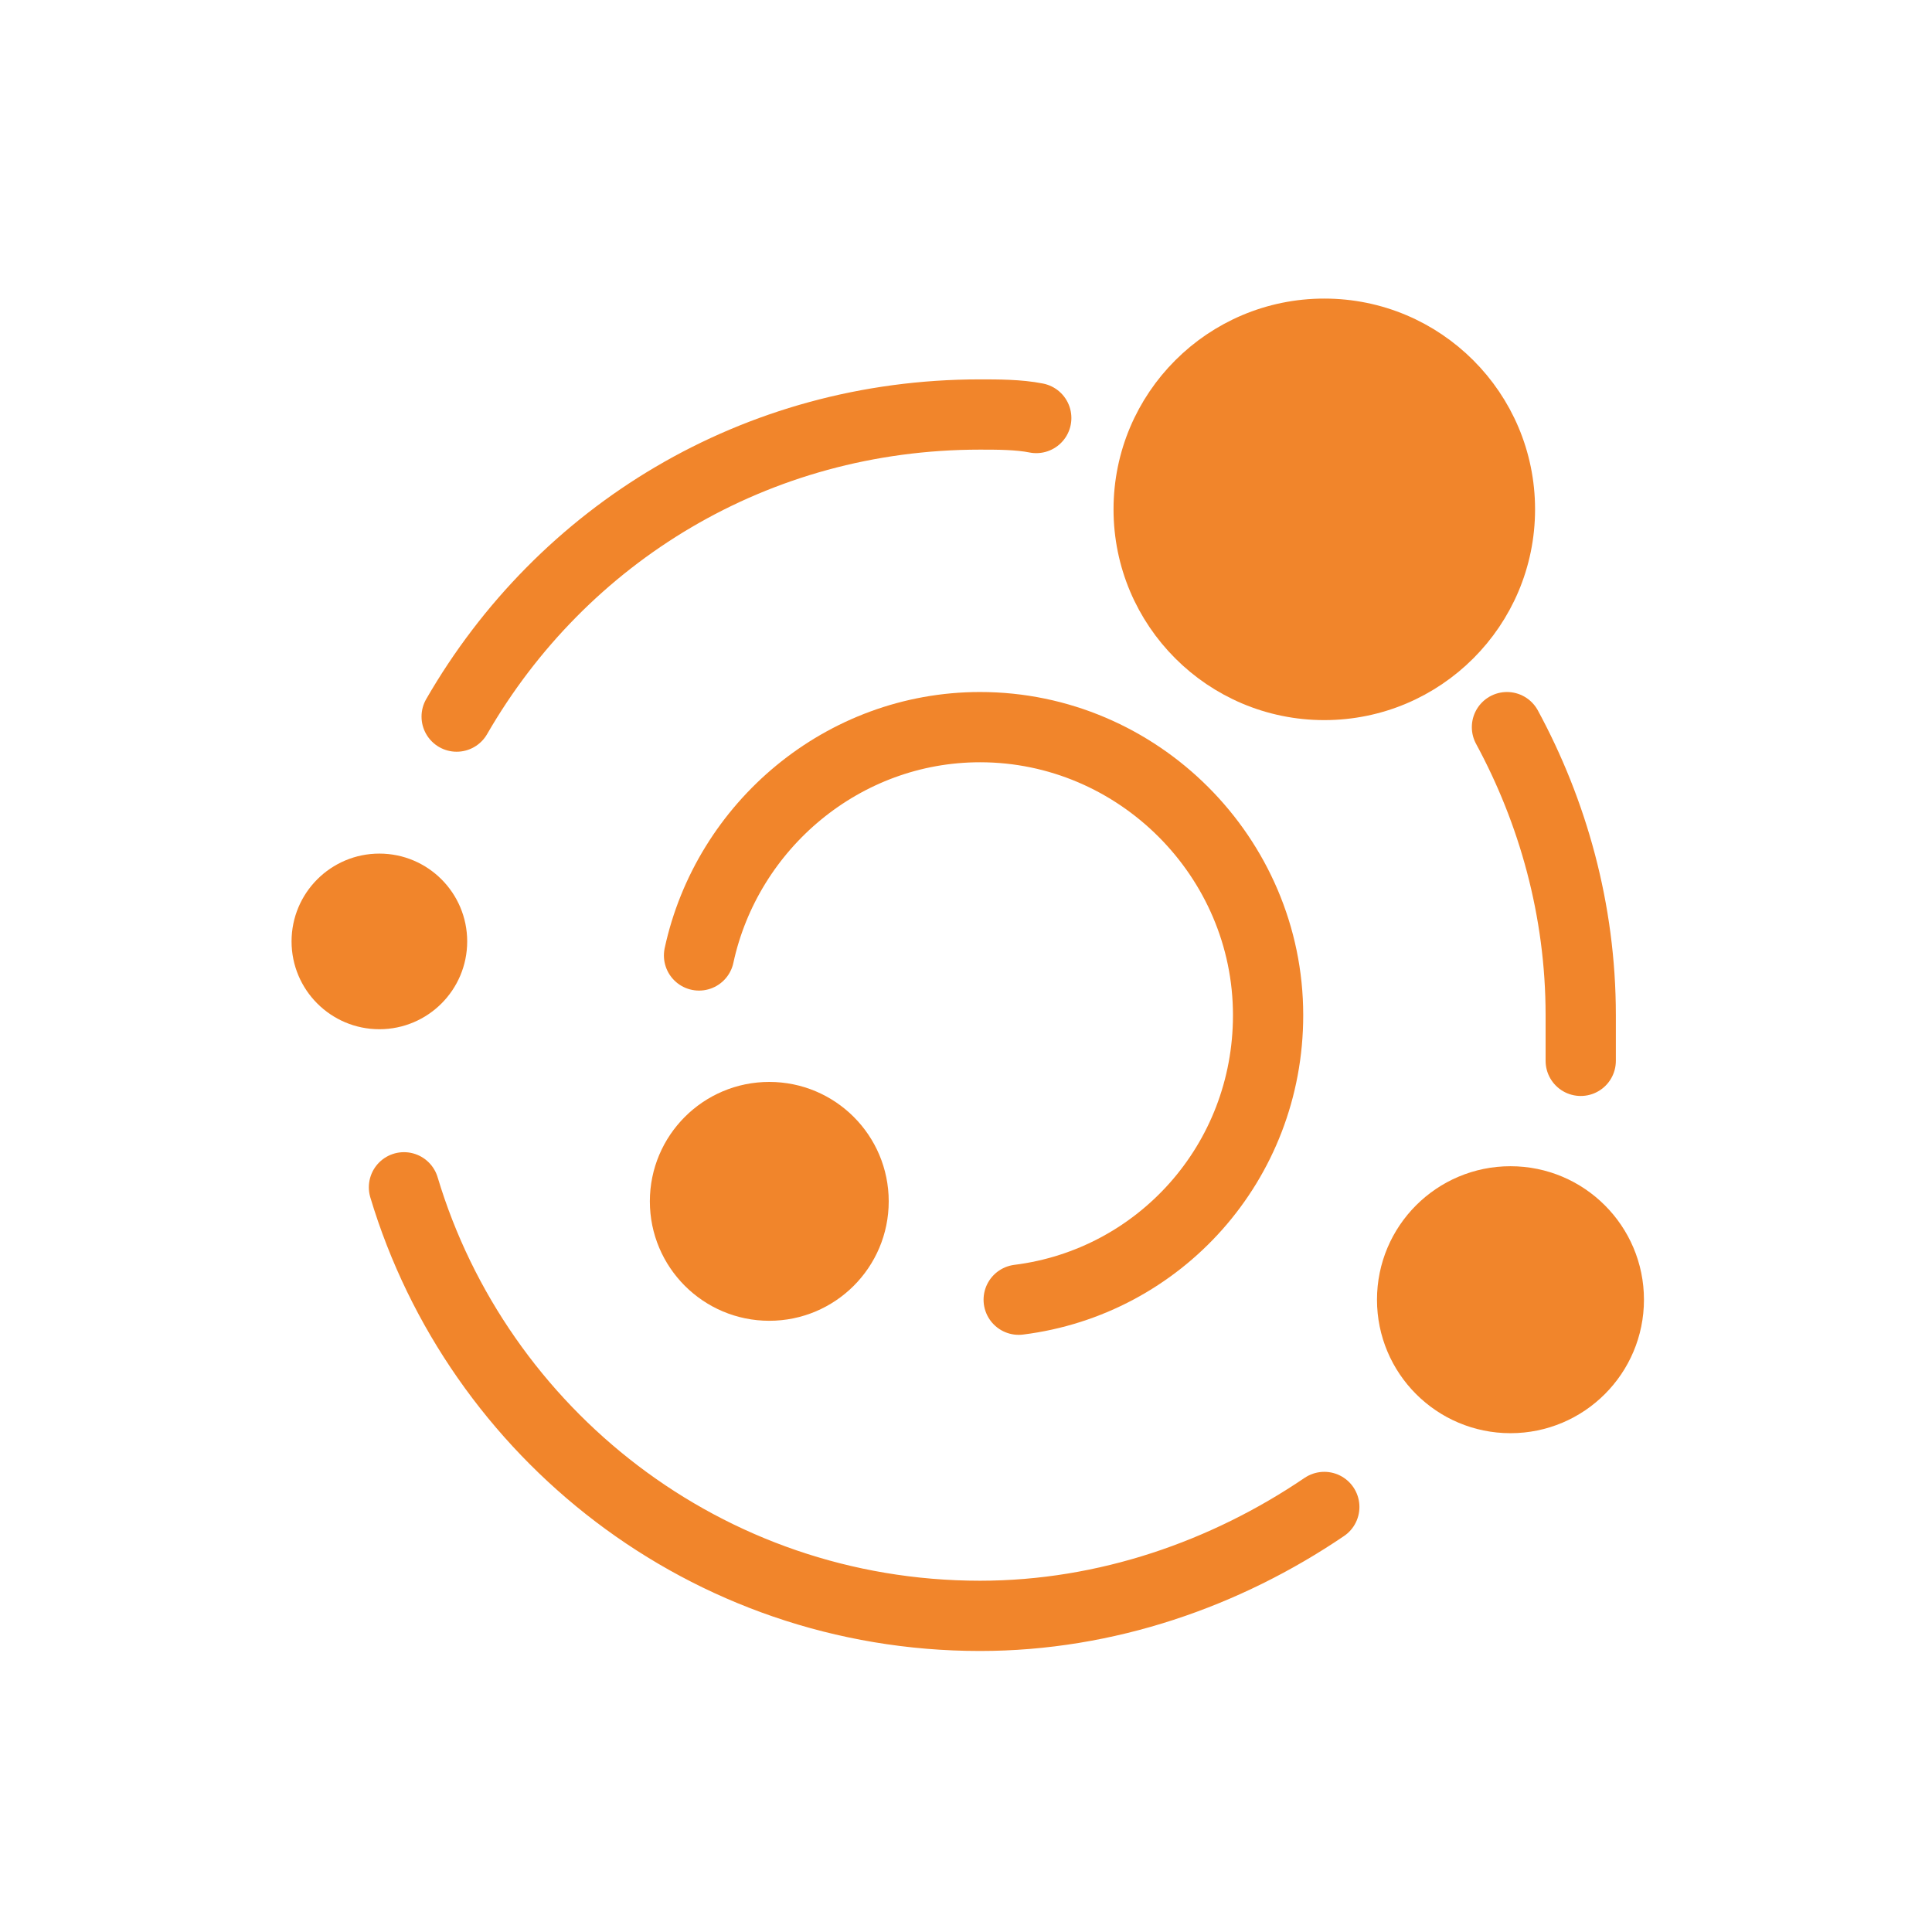
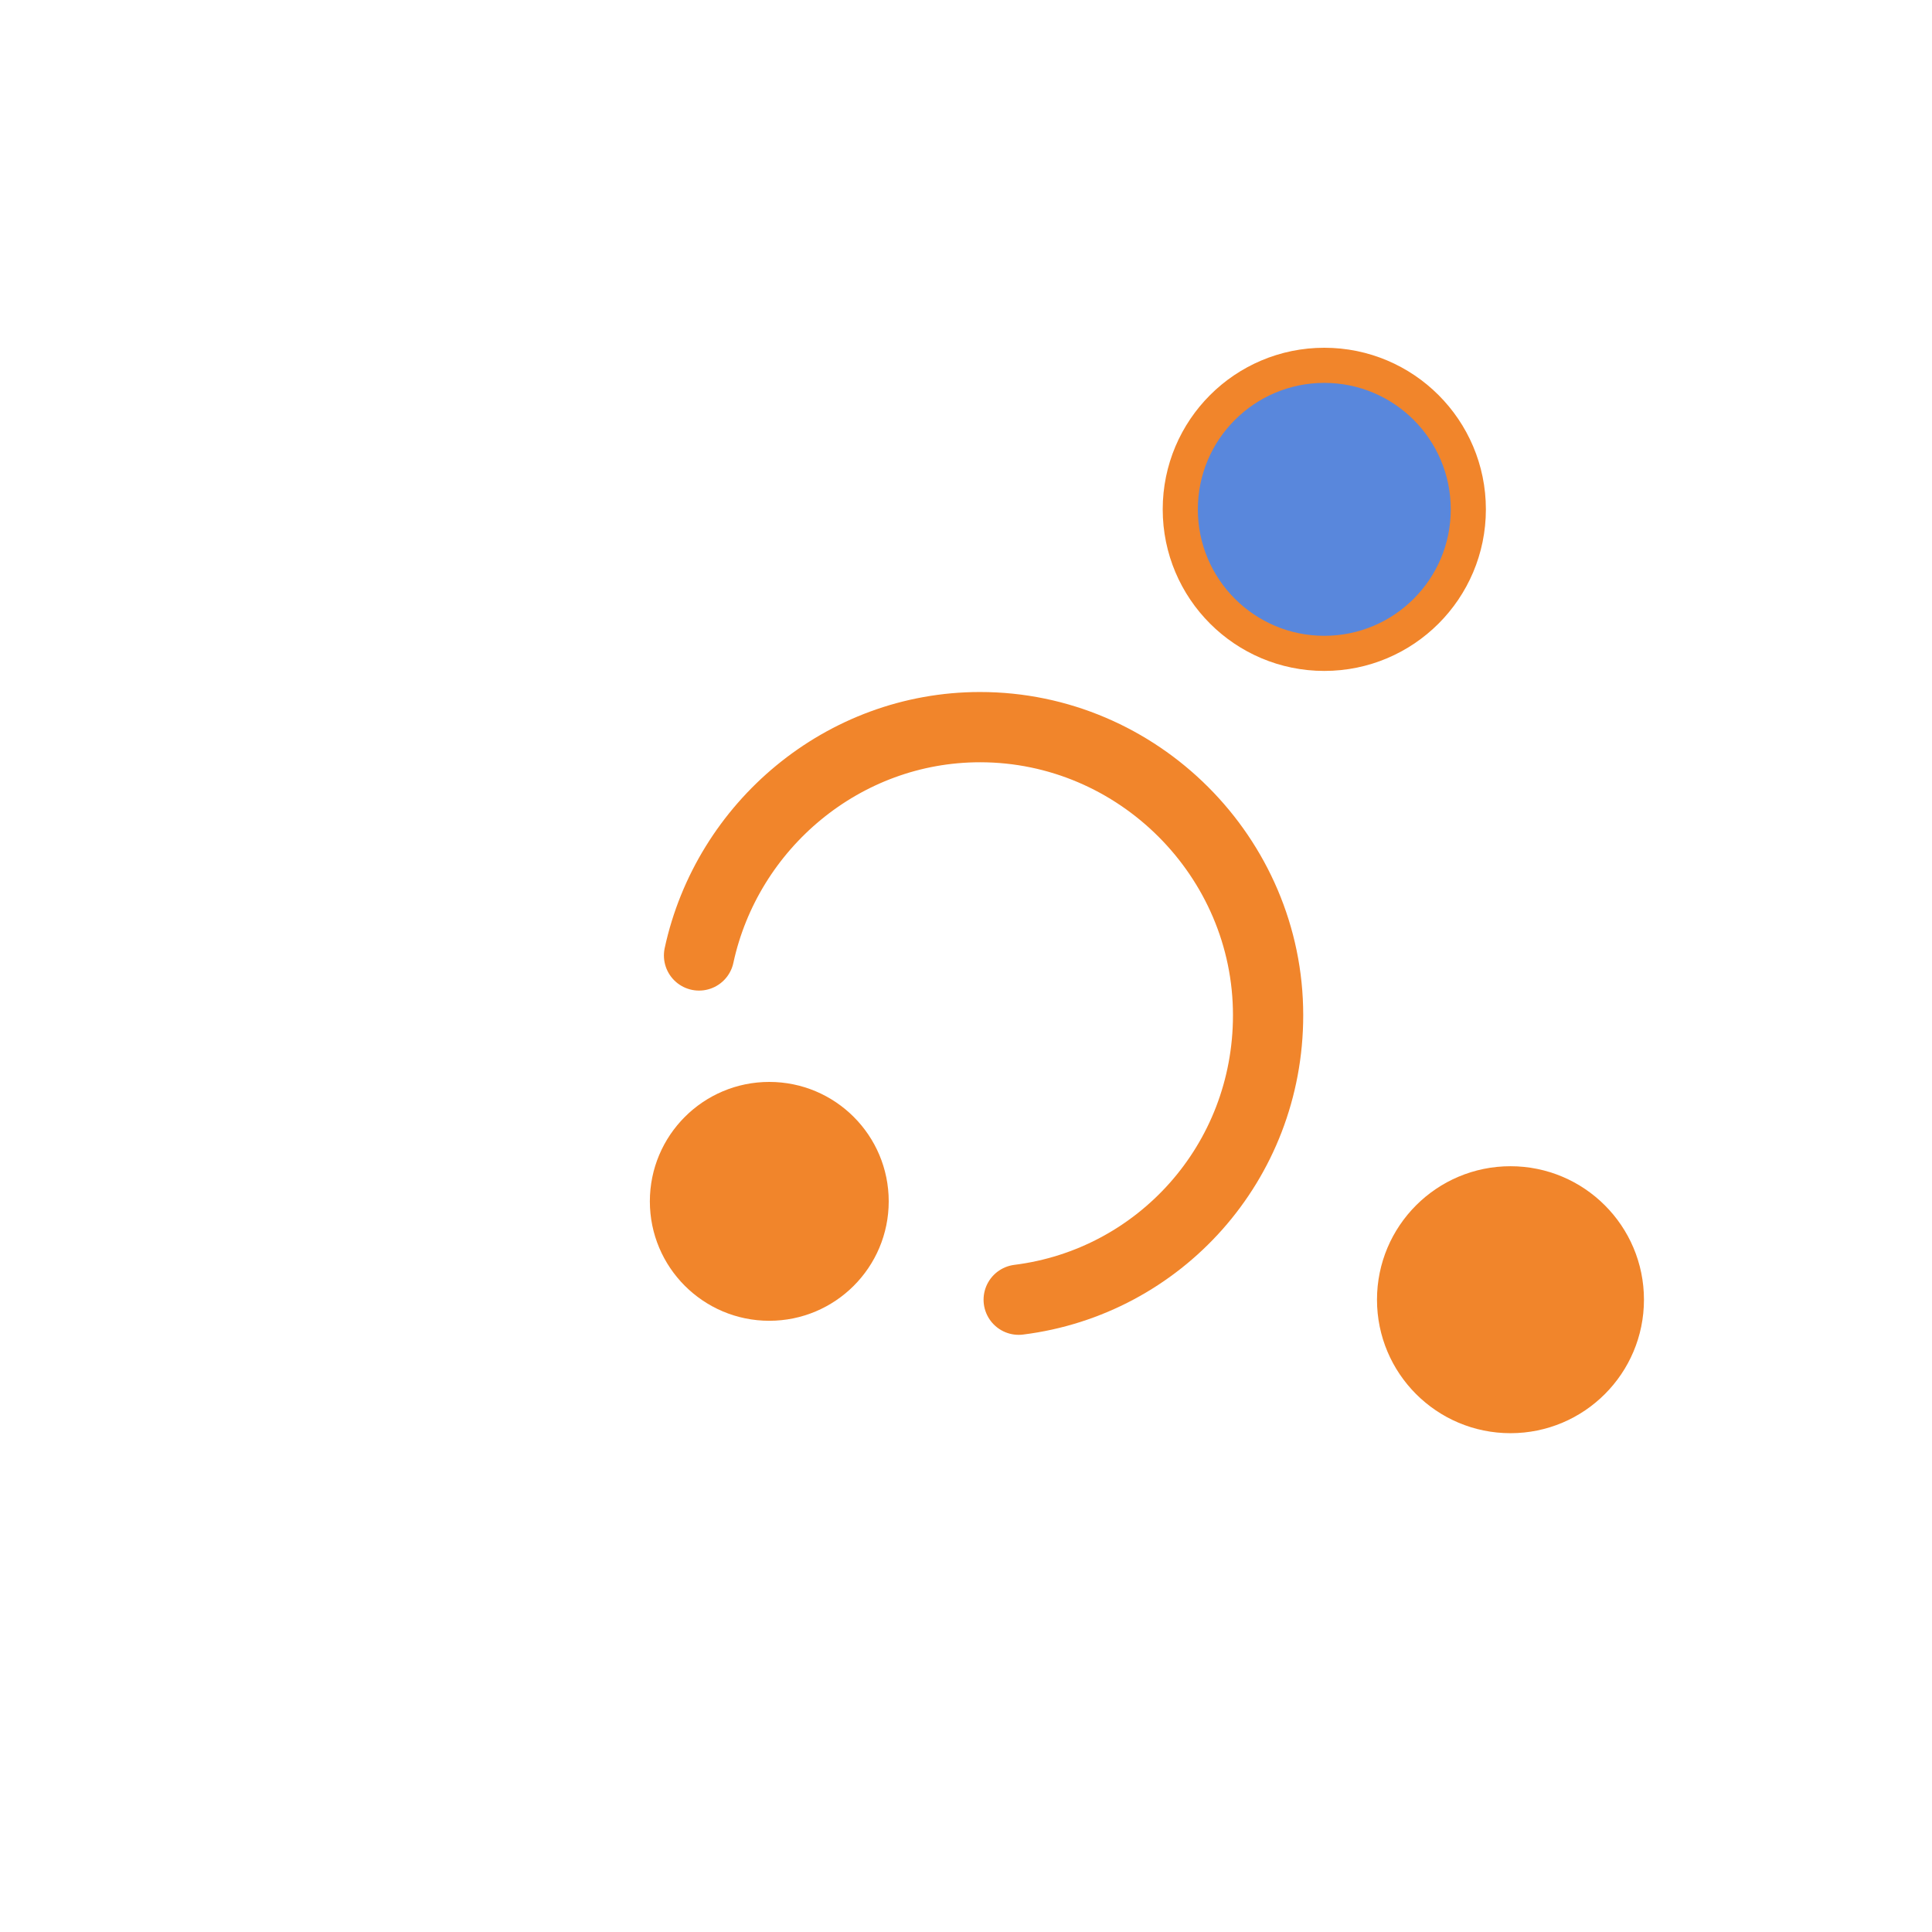
<svg xmlns="http://www.w3.org/2000/svg" version="1.1" id="Calque_1" x="0px" y="0px" viewBox="0 0 55 55" style="enable-background:new 0 0 55 55;" xml:space="preserve">
  <style type="text/css">
	.st0{fill:none;stroke:#F1852B;stroke-width:2;stroke-linecap:round;stroke-linejoin:round;stroke-miterlimit:10;}
	.st1{fill:#F1852B;stroke:#F1852B;stroke-miterlimit:10;}
	.st2{fill:#5987DC;stroke:#F1852B;stroke-miterlimit:10;}
</style>
  <g>
-     <path class="st0" d="M13,20.4c3-5.2,8.5-8.6,14.9-8.6c0.5,0,1.1,0,1.6,0.1" />
-     <path class="st0" d="M37.7,42.9c-2.8,1.9-6.2,3.1-9.8,3.1c-7.8,0-14.3-5.2-16.4-12.2" />
-     <path class="st0" d="M42.9,20.7c1.3,2.4,2.1,5.2,2.1,8.2c0,0.4,0,0.9,0,1.3" />
    <path class="st0" d="M19.9,27.2c0.8-3.7,4.1-6.5,8-6.5c4.5,0,8.2,3.7,8.2,8.2c0,4.2-3.1,7.6-7.1,8.1" />
    <circle class="st1" cx="21.9" cy="34.2" r="2.9" />
    <circle class="st1" cx="43" cy="37" r="3.3" />
    <circle class="st2" cx="37.7" cy="14.5" r="4.1" />
-     <circle class="st1" cx="37.7" cy="14.5" r="5.5" />
-     <circle class="st1" cx="10.8" cy="26.8" r="2" />
  </g>
</svg>